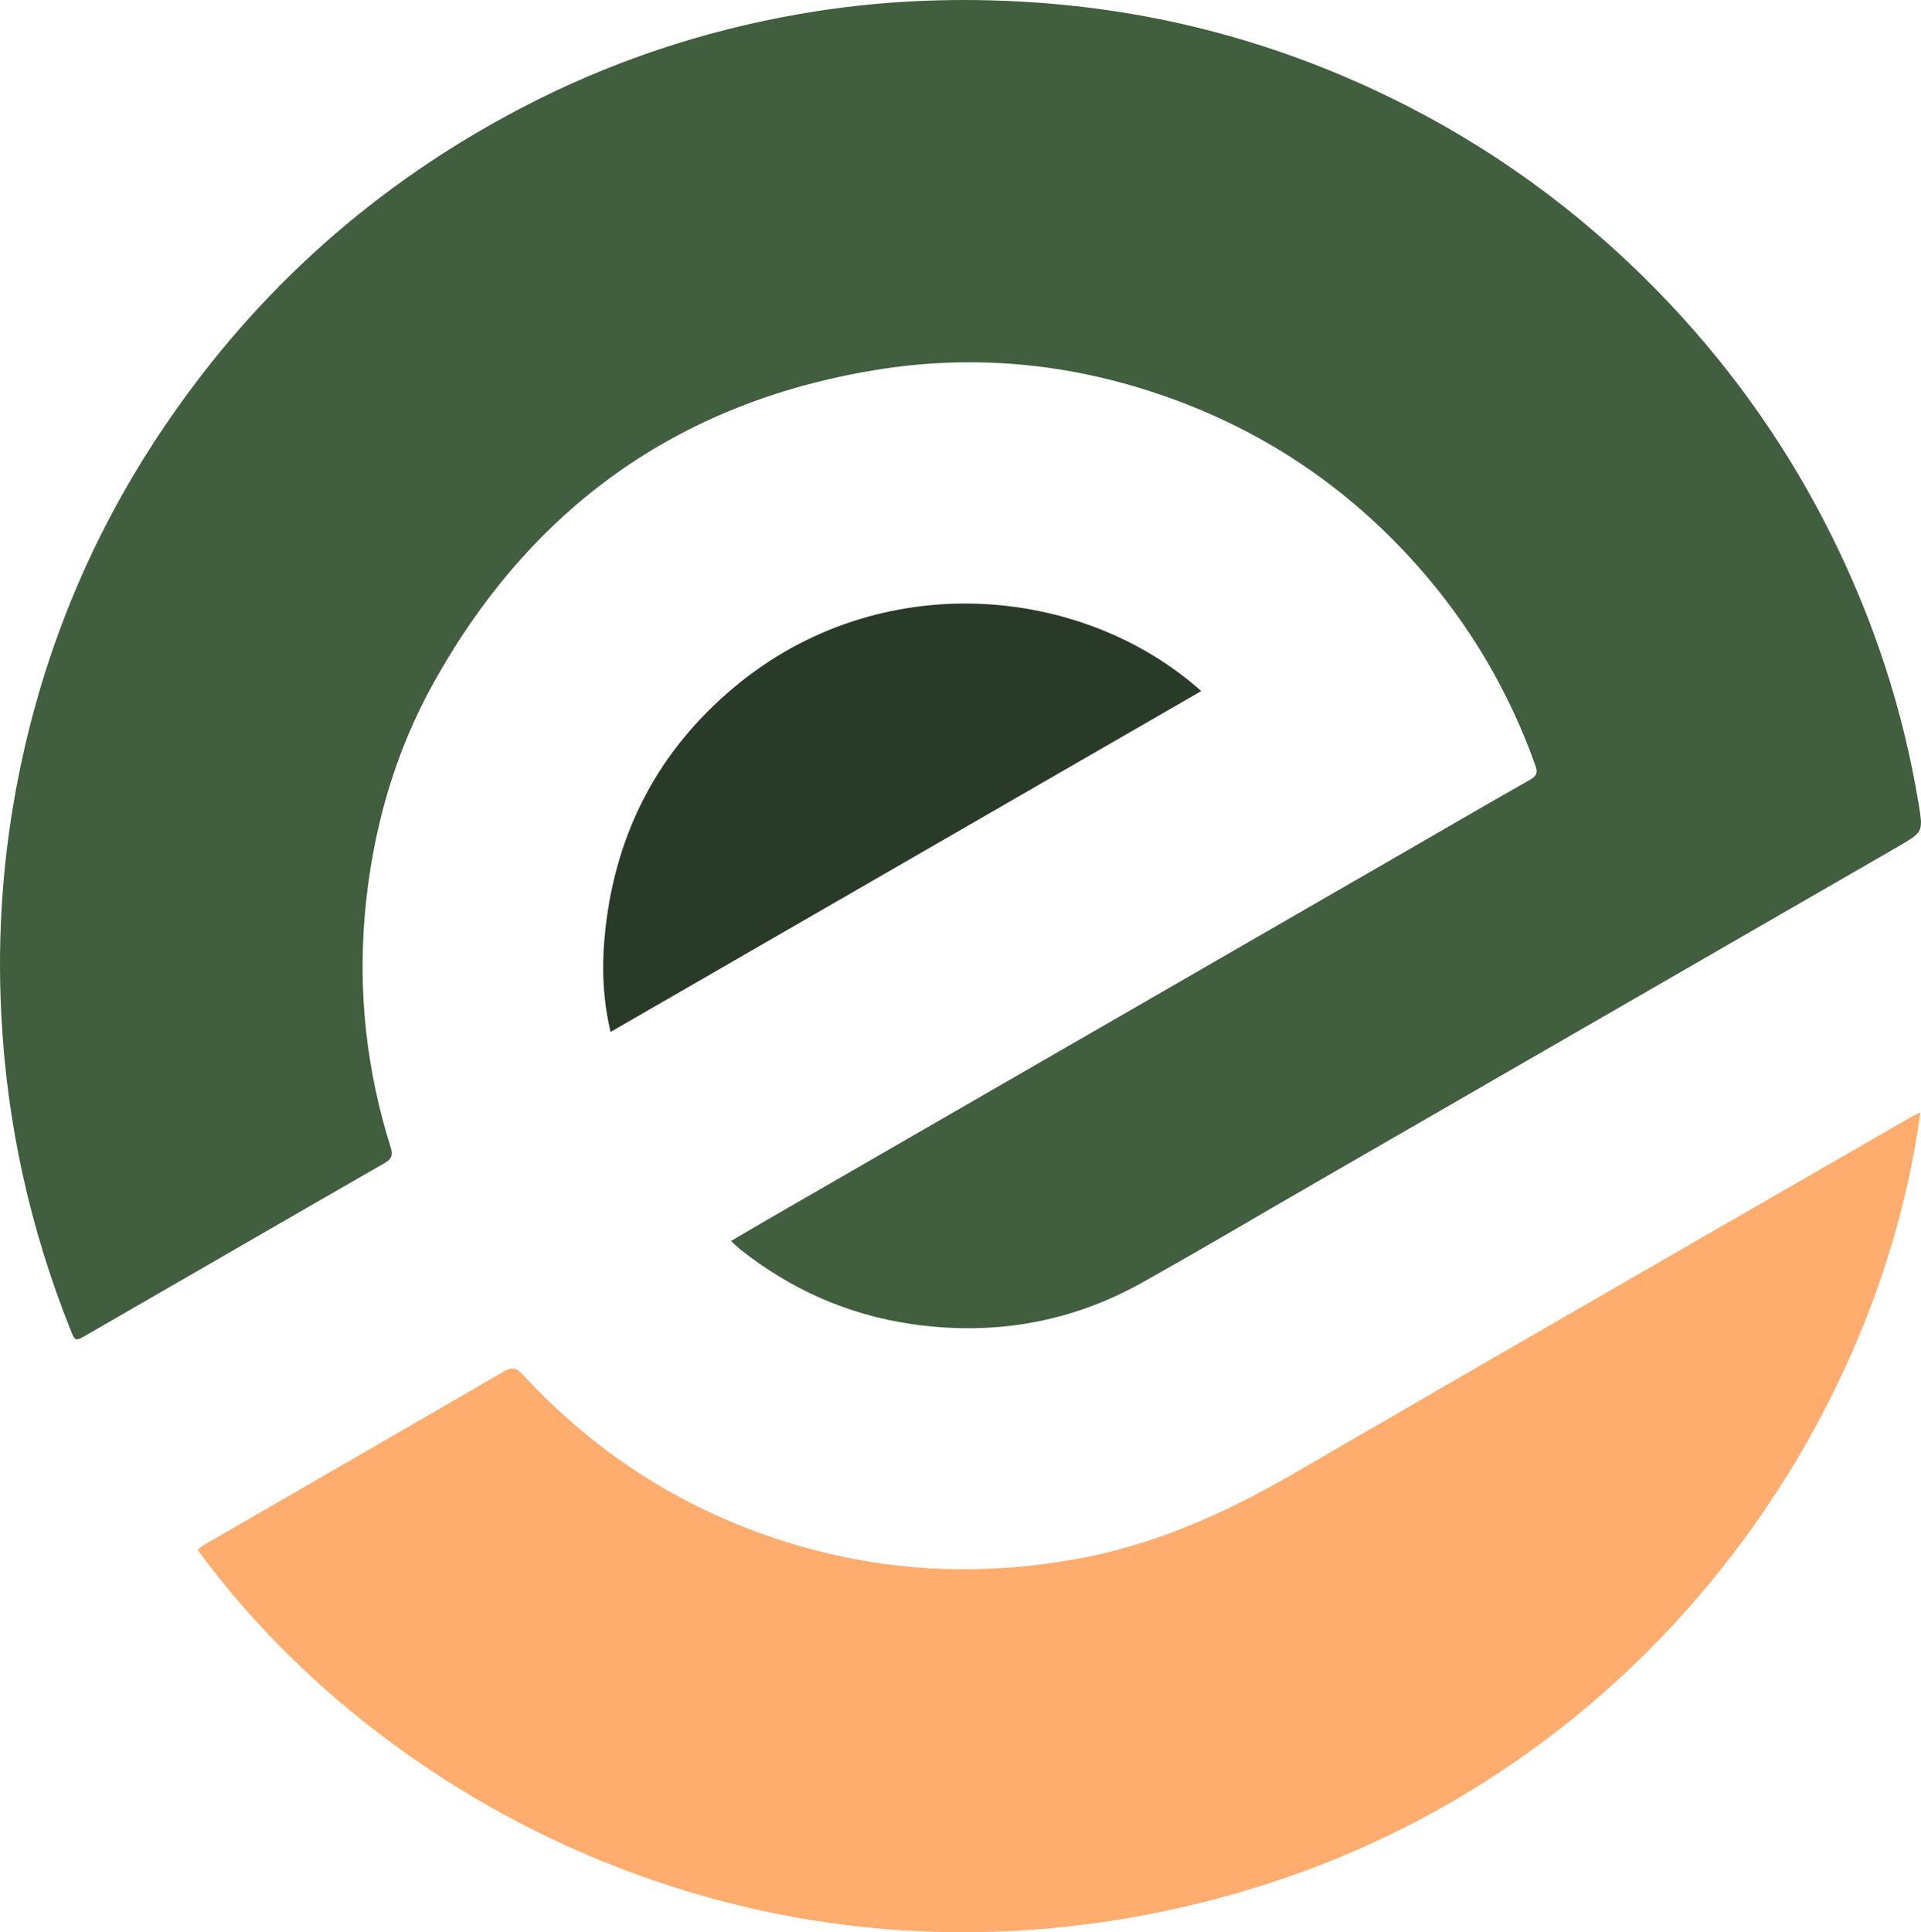
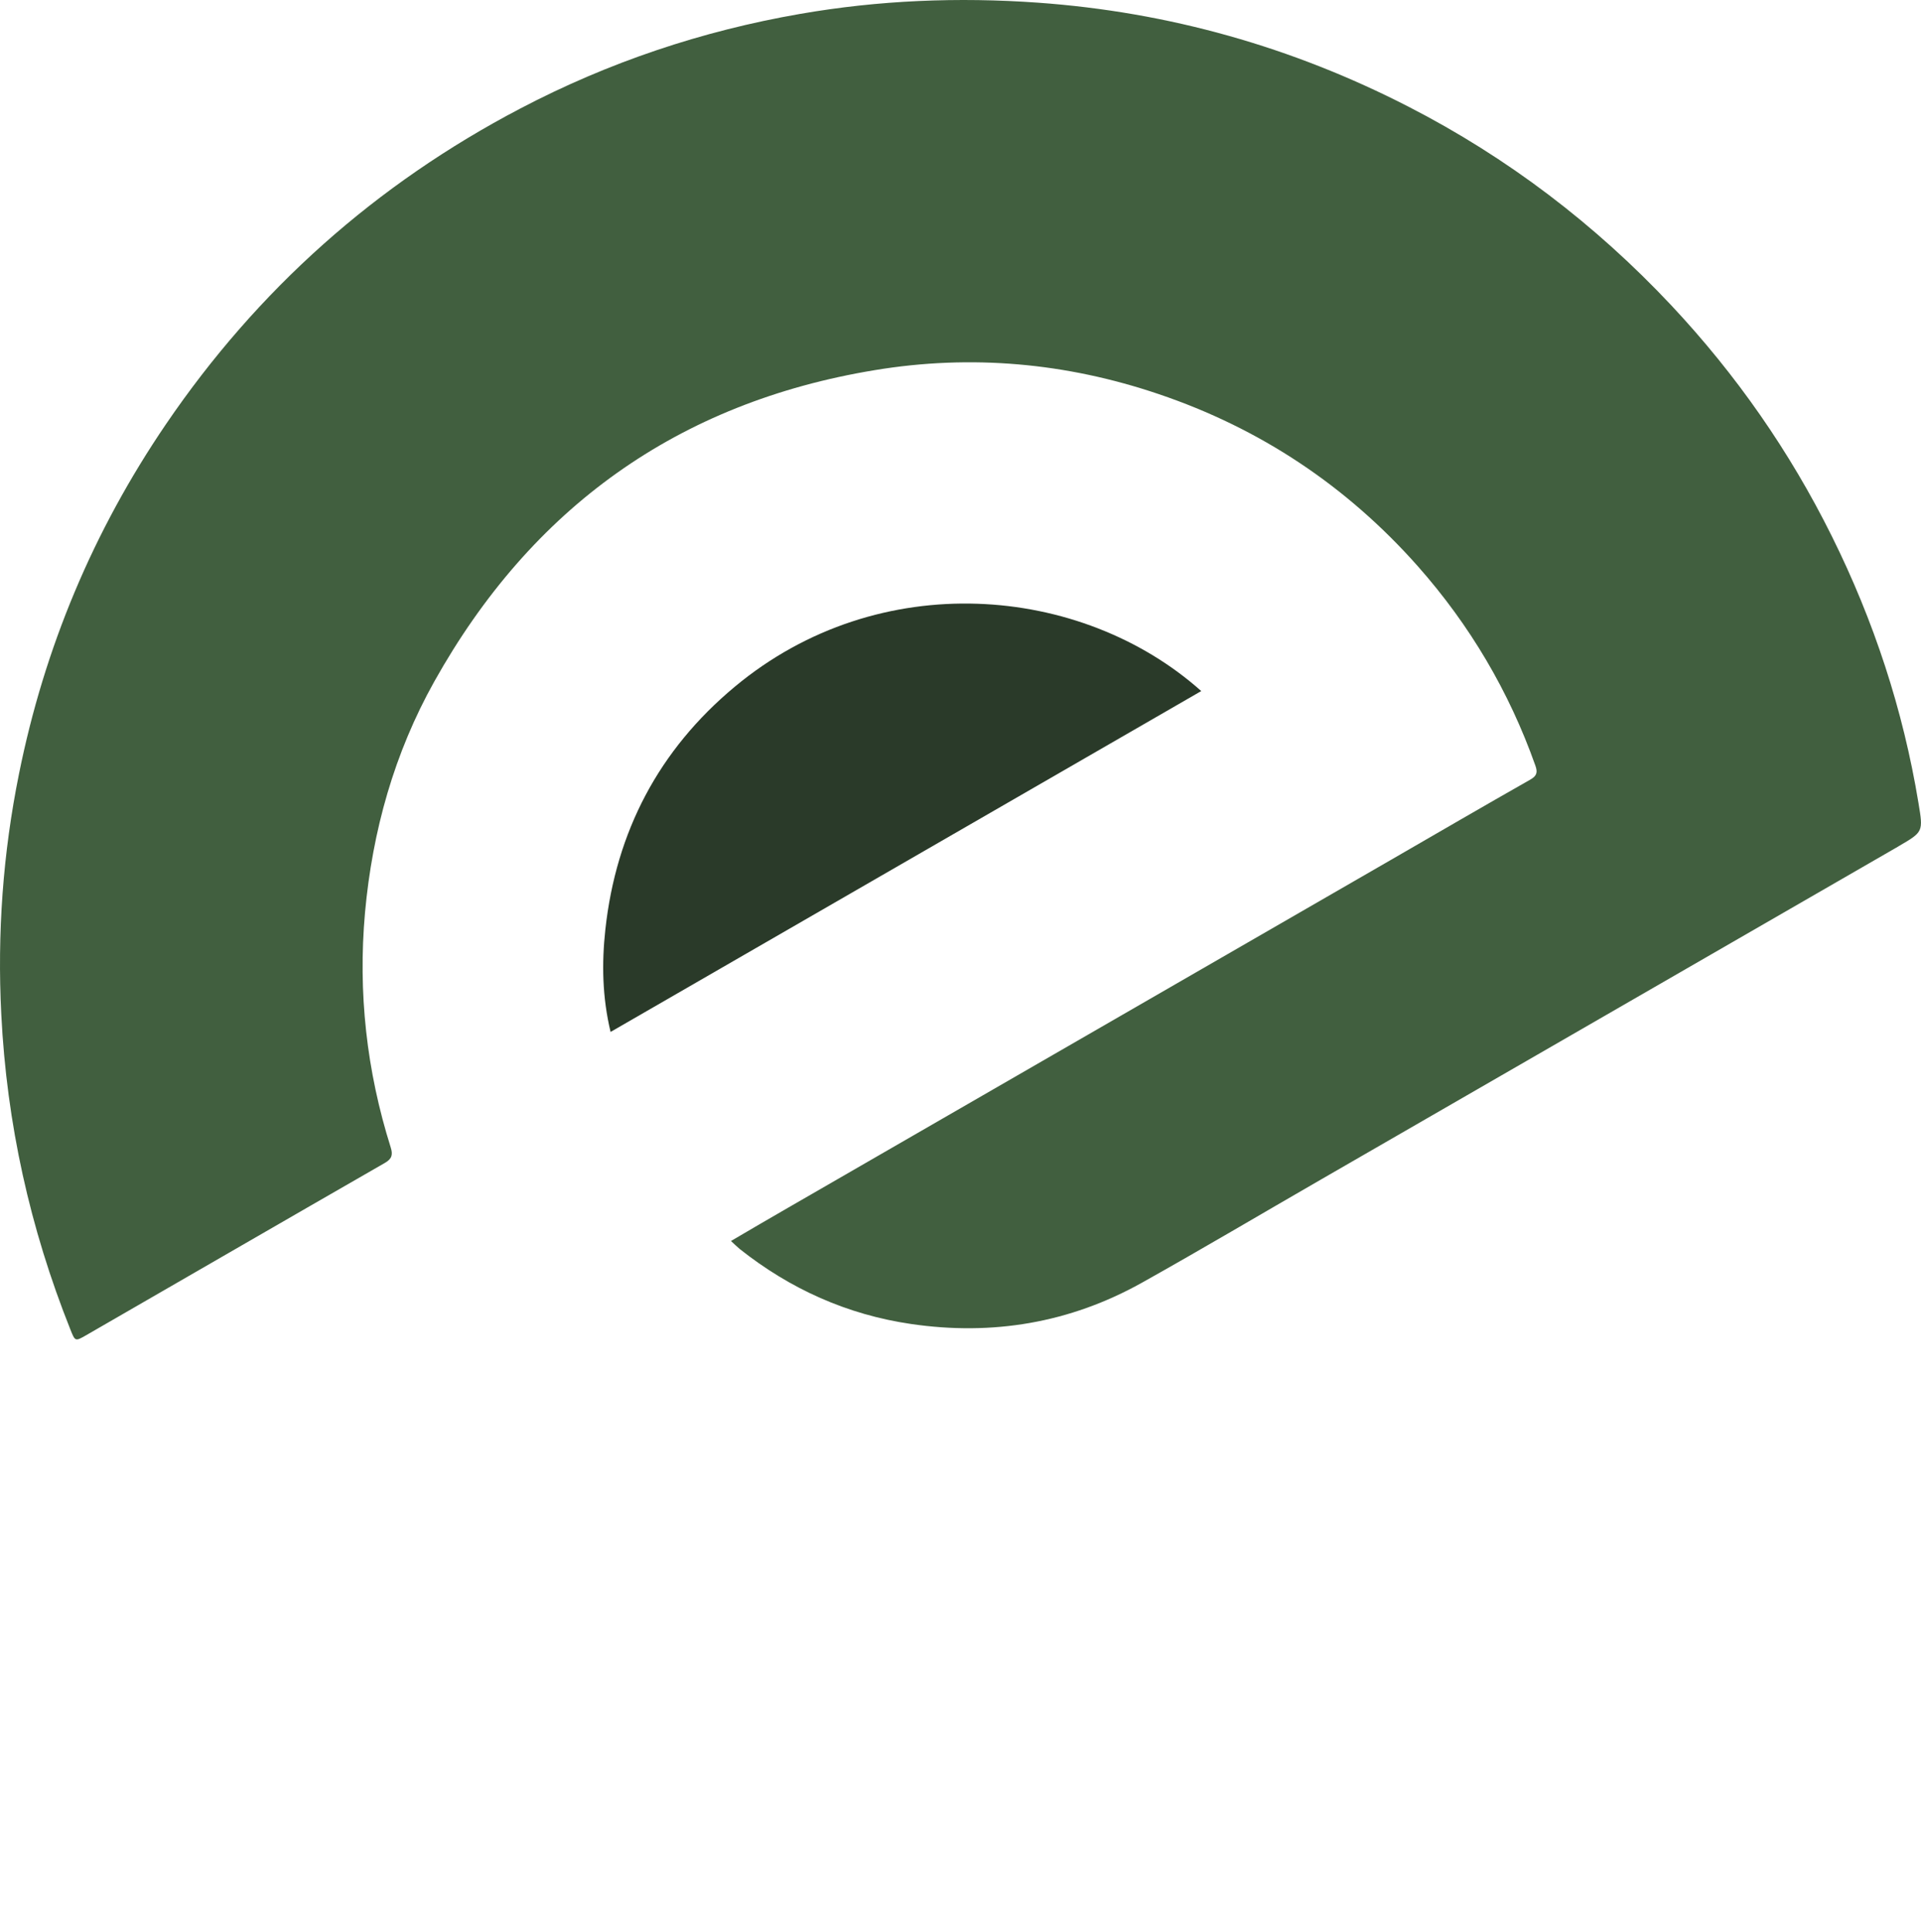
<svg xmlns="http://www.w3.org/2000/svg" id="Layer_1" viewBox="0 0 968.74 974.31">
  <path d="M957.36,426.77c-96.93,55.94-193.93,111.87-290.92,167.81-30.21,17.41-60.21,35.21-90.64,52.23-36.28,20.27-75.31,26.79-116.37,20.78-32.24-4.72-60.94-17.63-86.38-37.8-1.29-1.07-2.47-2.25-4.44-4.04,10.05-5.9,19.26-11.29,28.53-16.62,101.37-58.52,202.74-116.98,304.11-175.45,23.42-13.53,46.78-27.13,70.31-40.49,3.37-1.91,3.99-3.59,2.7-7.19-13.25-37.35-33.02-70.82-59.25-100.47-35.89-40.49-79.52-69.53-130.74-86.83-46.61-15.78-94.52-20.11-143.1-12.07-99.35,16.34-173.2,69.47-222.17,157.03-20.16,36.06-31.17,75.2-34.93,116.48-3.59,40.38.79,79.81,12.97,118.44,1.12,3.59.67,5.73-2.98,7.81-50.26,28.87-100.47,57.96-150.74,86.94-5.39,3.09-5.45,3.03-7.81-2.92C15.08,619.29,3.4,566.39.65,511.52c-2.08-40.89.84-81.32,8.93-121.31,12.8-63.63,37.46-122.43,74.02-176.18,46.28-68.01,105.92-121.14,178.82-159.33,44.48-23.31,91.54-39.09,141.02-47.68C443.14.11,483.19-1.52,523.45,1.35c65.88,4.72,128.16,22.3,186.85,52.45,49.98,25.67,94.07,59.25,132.54,100.19,32.69,34.88,59.76,73.68,80.98,116.48,21.17,42.63,35.89,87.39,43.64,134.39,2.41,14.55,2.53,14.55-10.05,21.85l-.06.06Z" style="fill:#415f3f;" />
-   <path d="M968.42,560.99c-21.9,162.03-144.17,338.26-349.55,394.98-224.59,62-422.78-42.51-519.27-174.55,1.35-.95,2.58-2.08,3.99-2.86,50.21-28.98,100.47-57.96,150.63-87.11,4.16-2.41,6.4-1.63,9.38,1.63,40.94,44.31,90.7,74.02,149,88.96,42.8,10.95,86.1,11.91,129.62,4.16,39.76-7.08,75.76-23.19,110.47-43.36,103.39-60.09,207.07-119.62,310.63-179.38,1.4-.84,2.92-1.46,5.05-2.53l.06.06Z" style="fill:#fead6f;" />
  <path d="M605.73,348.48c-99.35,57.34-198.08,114.34-297.82,171.85-4.21-17.58-4.49-34.6-2.64-51.61,5.39-49.42,27.01-90.64,65.32-122.49,72.79-60.6,174.77-51.61,235.15,2.19v.06Z" style="fill:#2a3a29;" />
</svg>